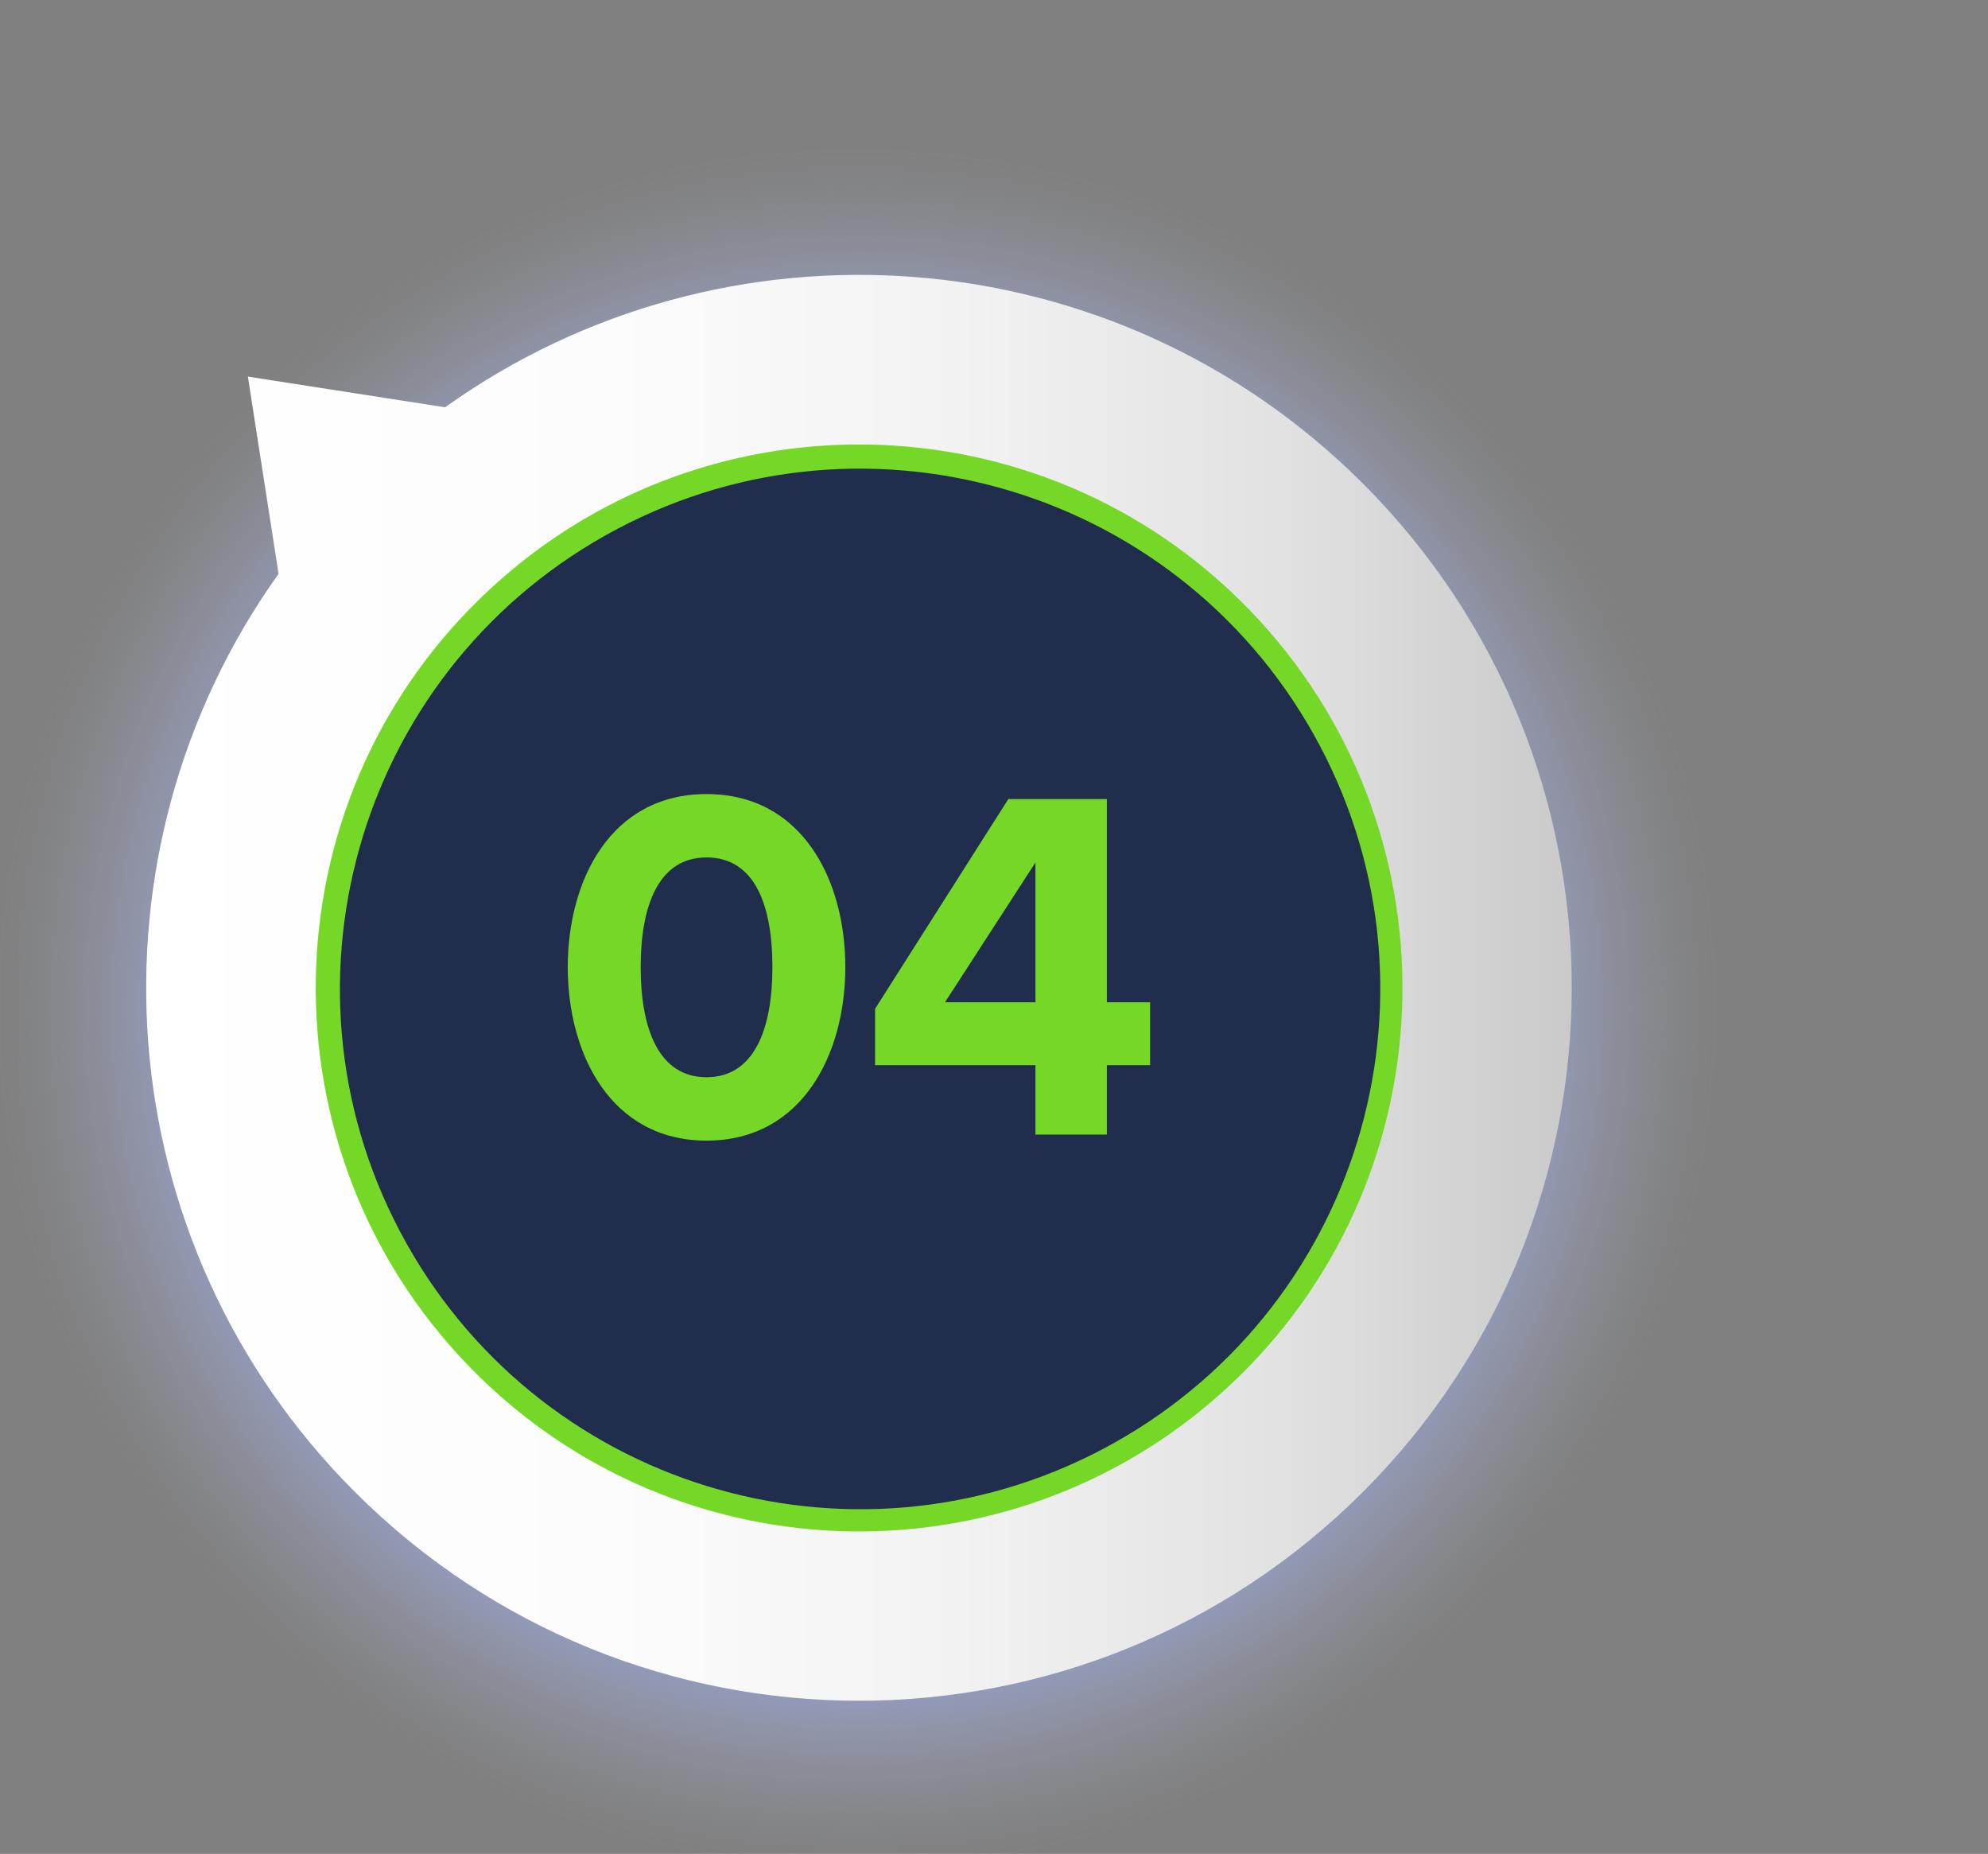
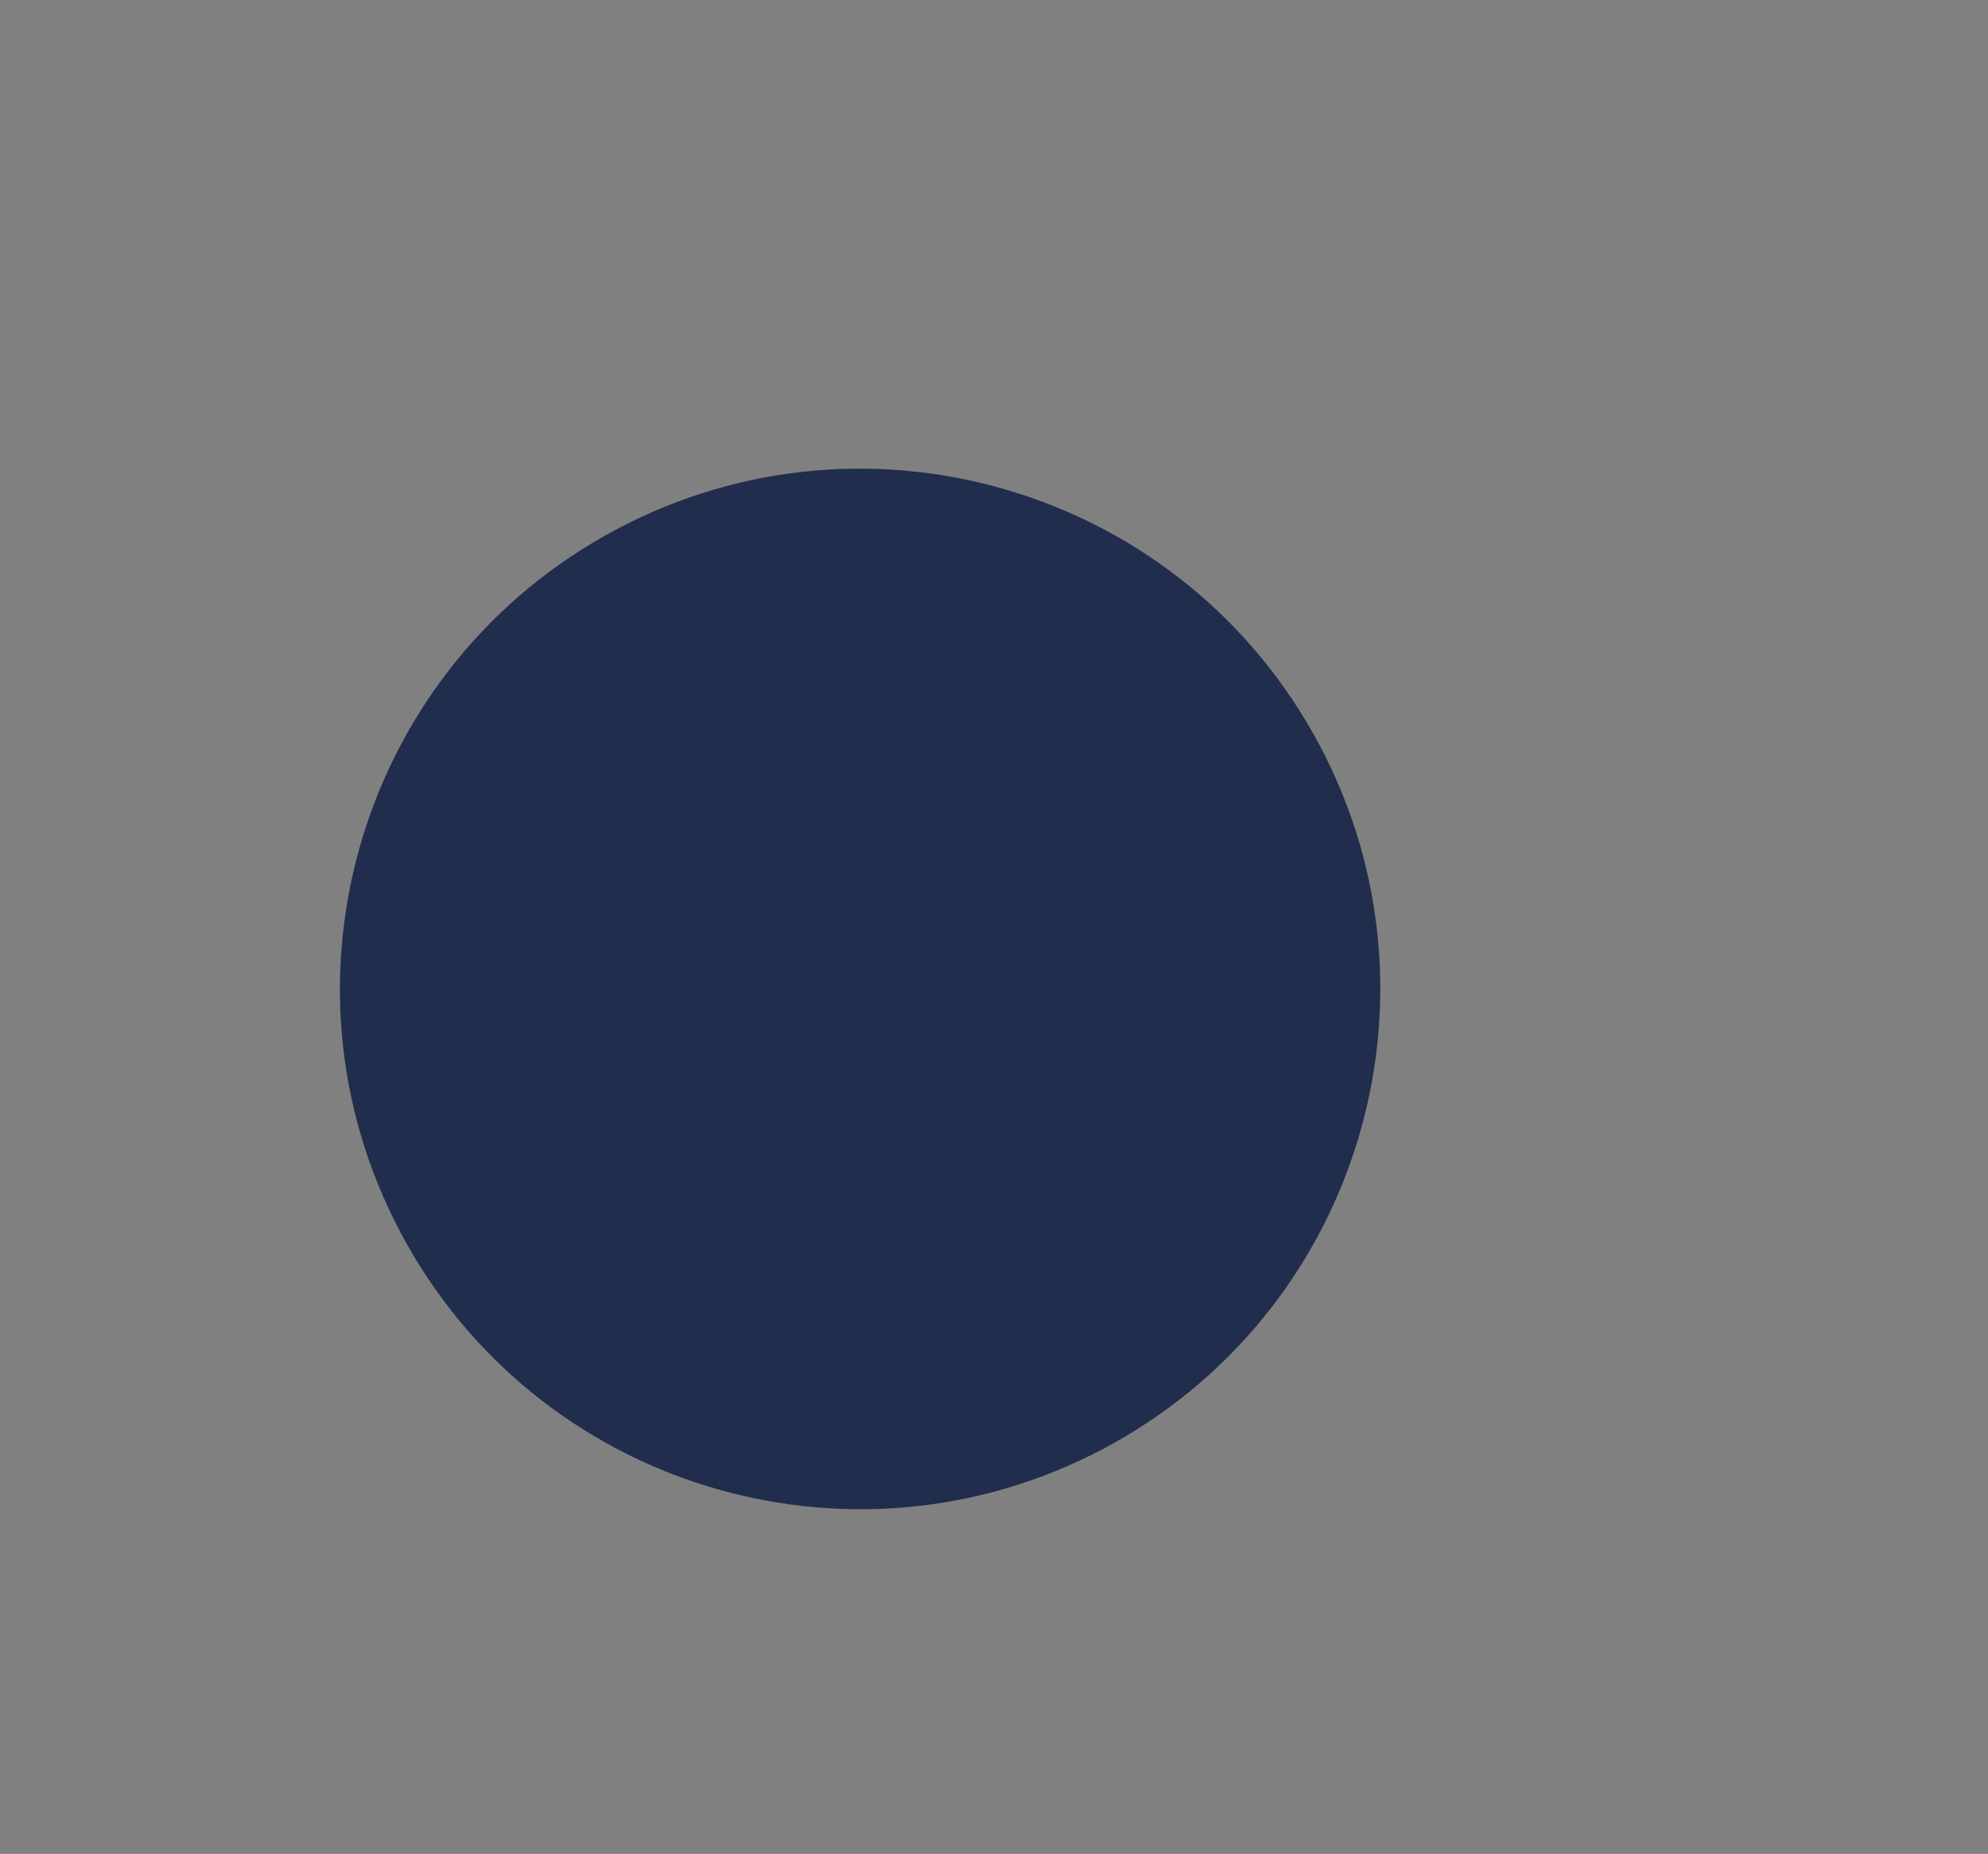
<svg xmlns="http://www.w3.org/2000/svg" xmlns:ns1="http://sodipodi.sourceforge.net/DTD/sodipodi-0.dtd" xmlns:ns2="http://www.inkscape.org/namespaces/inkscape" width="340" height="317" viewBox="0 0 340 317" fill="none" version="1.1" id="svg25" ns1:docname="numbered-04.svg" ns2:version="1.0.2 (e86c870879, 2021-01-15)">
  <rect x="0" y="0" width="340" height="317" fill="#808080" stroke="none" />
  <ns1:namedview pagecolor="#ffffff" bordercolor="#666666" borderopacity="1" objecttolerance="10" gridtolerance="10" guidetolerance="10" ns2:pageopacity="0" ns2:pageshadow="2" ns2:window-width="1920" ns2:window-height="1017" id="namedview27" showgrid="false" ns2:zoom="2.6022876" ns2:cx="170" ns2:cy="189.24218" ns2:window-x="1920" ns2:window-y="26" ns2:window-maximized="1" ns2:current-layer="svg25" />
-   <path d="m 146.613,319.877 c 81.445,0 147.47,-66.025 147.47,-147.47 0,-81.445 -66.025,-147.47 -147.47,-147.47 -81.445,0 -147.47,66.025 -147.47,147.47 0,81.445 66.025,147.47 147.47,147.47 z" fill="url(#paint0_radial_2016_4488)" id="path2-5" style="fill:url(#paint0_radial_2016_4488)" />
-   <path d="M60.693 255.104C108.303 302.714 185.493 302.714 233.103 255.104C280.713 207.494 280.713 130.304 233.103 82.694C190.343 39.934 123.743 35.604 76.123 69.644L42.393 64.394L47.643 98.124C13.603 145.744 17.933 212.344 60.693 255.104Z" fill="url(#paint0_linear_2041_4762)" id="path2" />
-   <path d="M211.542 235.722C174.652 271.412 115.822 270.432 80.142 233.552C44.452 196.662 45.432 137.832 82.312 102.142C119.202 66.452 178.032 67.432 213.722 104.312C249.402 141.202 248.432 200.032 211.542 235.722Z" fill="white" id="path4" style="fill:#75d827;fill-opacity:1" />
  <path d="M190.632 246.672C233.473 222.63 248.713 168.411 224.672 125.57C200.63 82.729 146.412 67.489 103.571 91.531C60.73 115.572 45.489 169.791 69.531 212.632C93.572 255.473 147.791 270.713 190.632 246.672Z" fill="#E5E5E6" id="path6" style="fill:#212d4d;fill-opacity:1" />
-   <path d="M120.838 195.032C137.264 195.032 144.574 180.154 144.574 165.362C144.574 150.57 137.264 135.778 120.838 135.778C104.412 135.778 97.102 150.57 97.102 165.362C97.102 180.154 104.412 195.032 120.838 195.032ZM120.838 184.196C112.668 184.196 109.572 175.94 109.572 165.362C109.572 154.784 112.668 146.614 120.838 146.614C129.094 146.614 132.104 154.784 132.104 165.362C132.104 175.94 129.008 184.196 120.838 184.196ZM189.304 194V182.132H196.7V171.382H189.304V136.638H172.448L149.658 172.5V182.132H177.092V194H189.304ZM177.092 171.382H161.612L177.092 147.474V171.382Z" fill="white" id="path8" style="fill:#75d827;fill-opacity:1" />
  <defs id="defs23">
    <linearGradient id="paint0_linear_2041_4762" x1="269" y1="168.755" x2="25" y2="168.755" gradientUnits="userSpaceOnUse">
      <stop stop-color="#CACACA" id="stop10" />
      <stop offset="0.02" stop-color="#CCCCCC" id="stop12" />
      <stop offset="0.21" stop-color="#E2E2E2" id="stop14" />
      <stop offset="0.43" stop-color="#F2F2F2" id="stop16" />
      <stop offset="0.67" stop-color="#FCFCFC" id="stop18" />
      <stop offset="1" stop-color="white" id="stop20" />
    </linearGradient>
    <radialGradient id="paint0_radial_2016_4488" cx="0" cy="0" r="1" gradientUnits="userSpaceOnUse" gradientTransform="matrix(147.47,0,0,147.47,146.613,172.407)">
      <stop offset="0.56" stop-color="#97ACFA" id="stop12-3" />
      <stop offset="0.6" stop-color="#97ACFA" stop-opacity="0.98" id="stop14-6" />
      <stop offset="0.65" stop-color="#97ACFA" stop-opacity="0.91" id="stop16-7" />
      <stop offset="0.71" stop-color="#97ACFA" stop-opacity="0.79" id="stop18-5" />
      <stop offset="0.73" stop-color="#97ACFA" stop-opacity="0.75" id="stop20-3" />
      <stop offset="0.78" stop-color="#A3B5FA" stop-opacity="0.53" id="stop22" />
      <stop offset="0.83" stop-color="#ADBDFB" stop-opacity="0.34" id="stop24" />
      <stop offset="0.88" stop-color="#B6C4FB" stop-opacity="0.19" id="stop26" />
      <stop offset="0.93" stop-color="#BCC9FB" stop-opacity="0.09" id="stop28" />
      <stop offset="0.97" stop-color="#BFCCFB" stop-opacity="0.02" id="stop30" />
      <stop offset="1" stop-color="#C1CDFC" stop-opacity="0" id="stop32" />
    </radialGradient>
  </defs>
</svg>